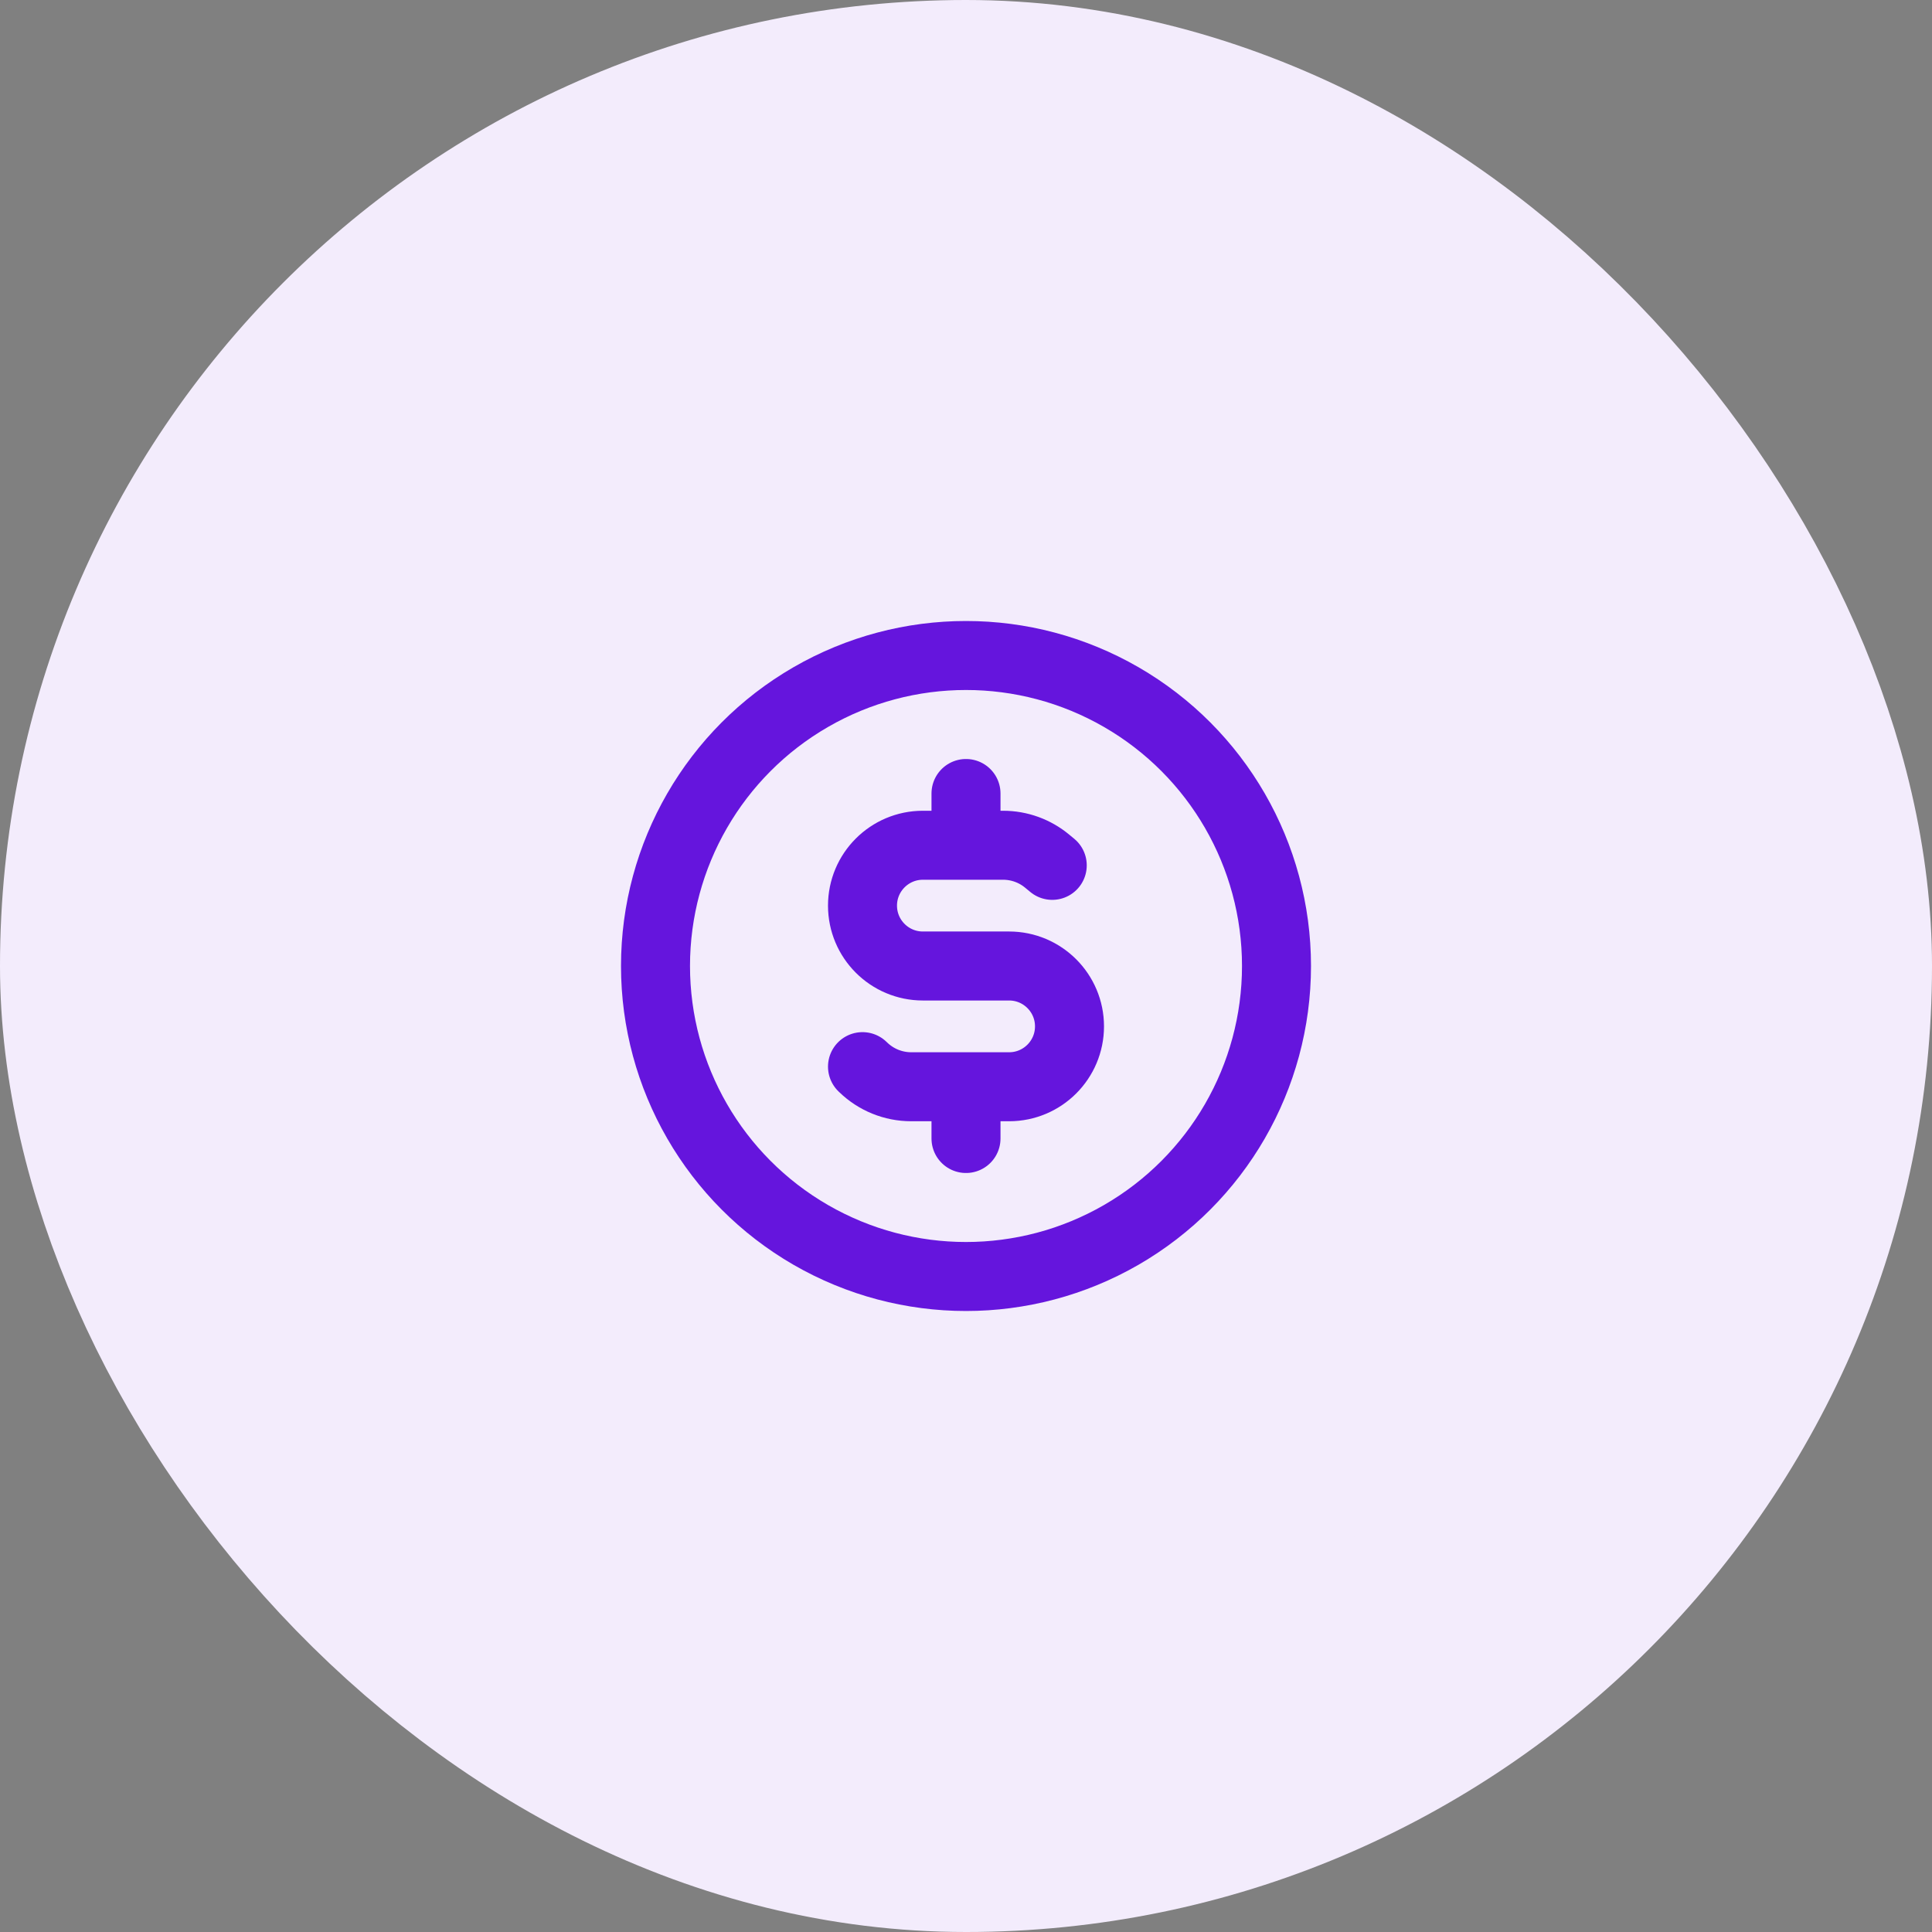
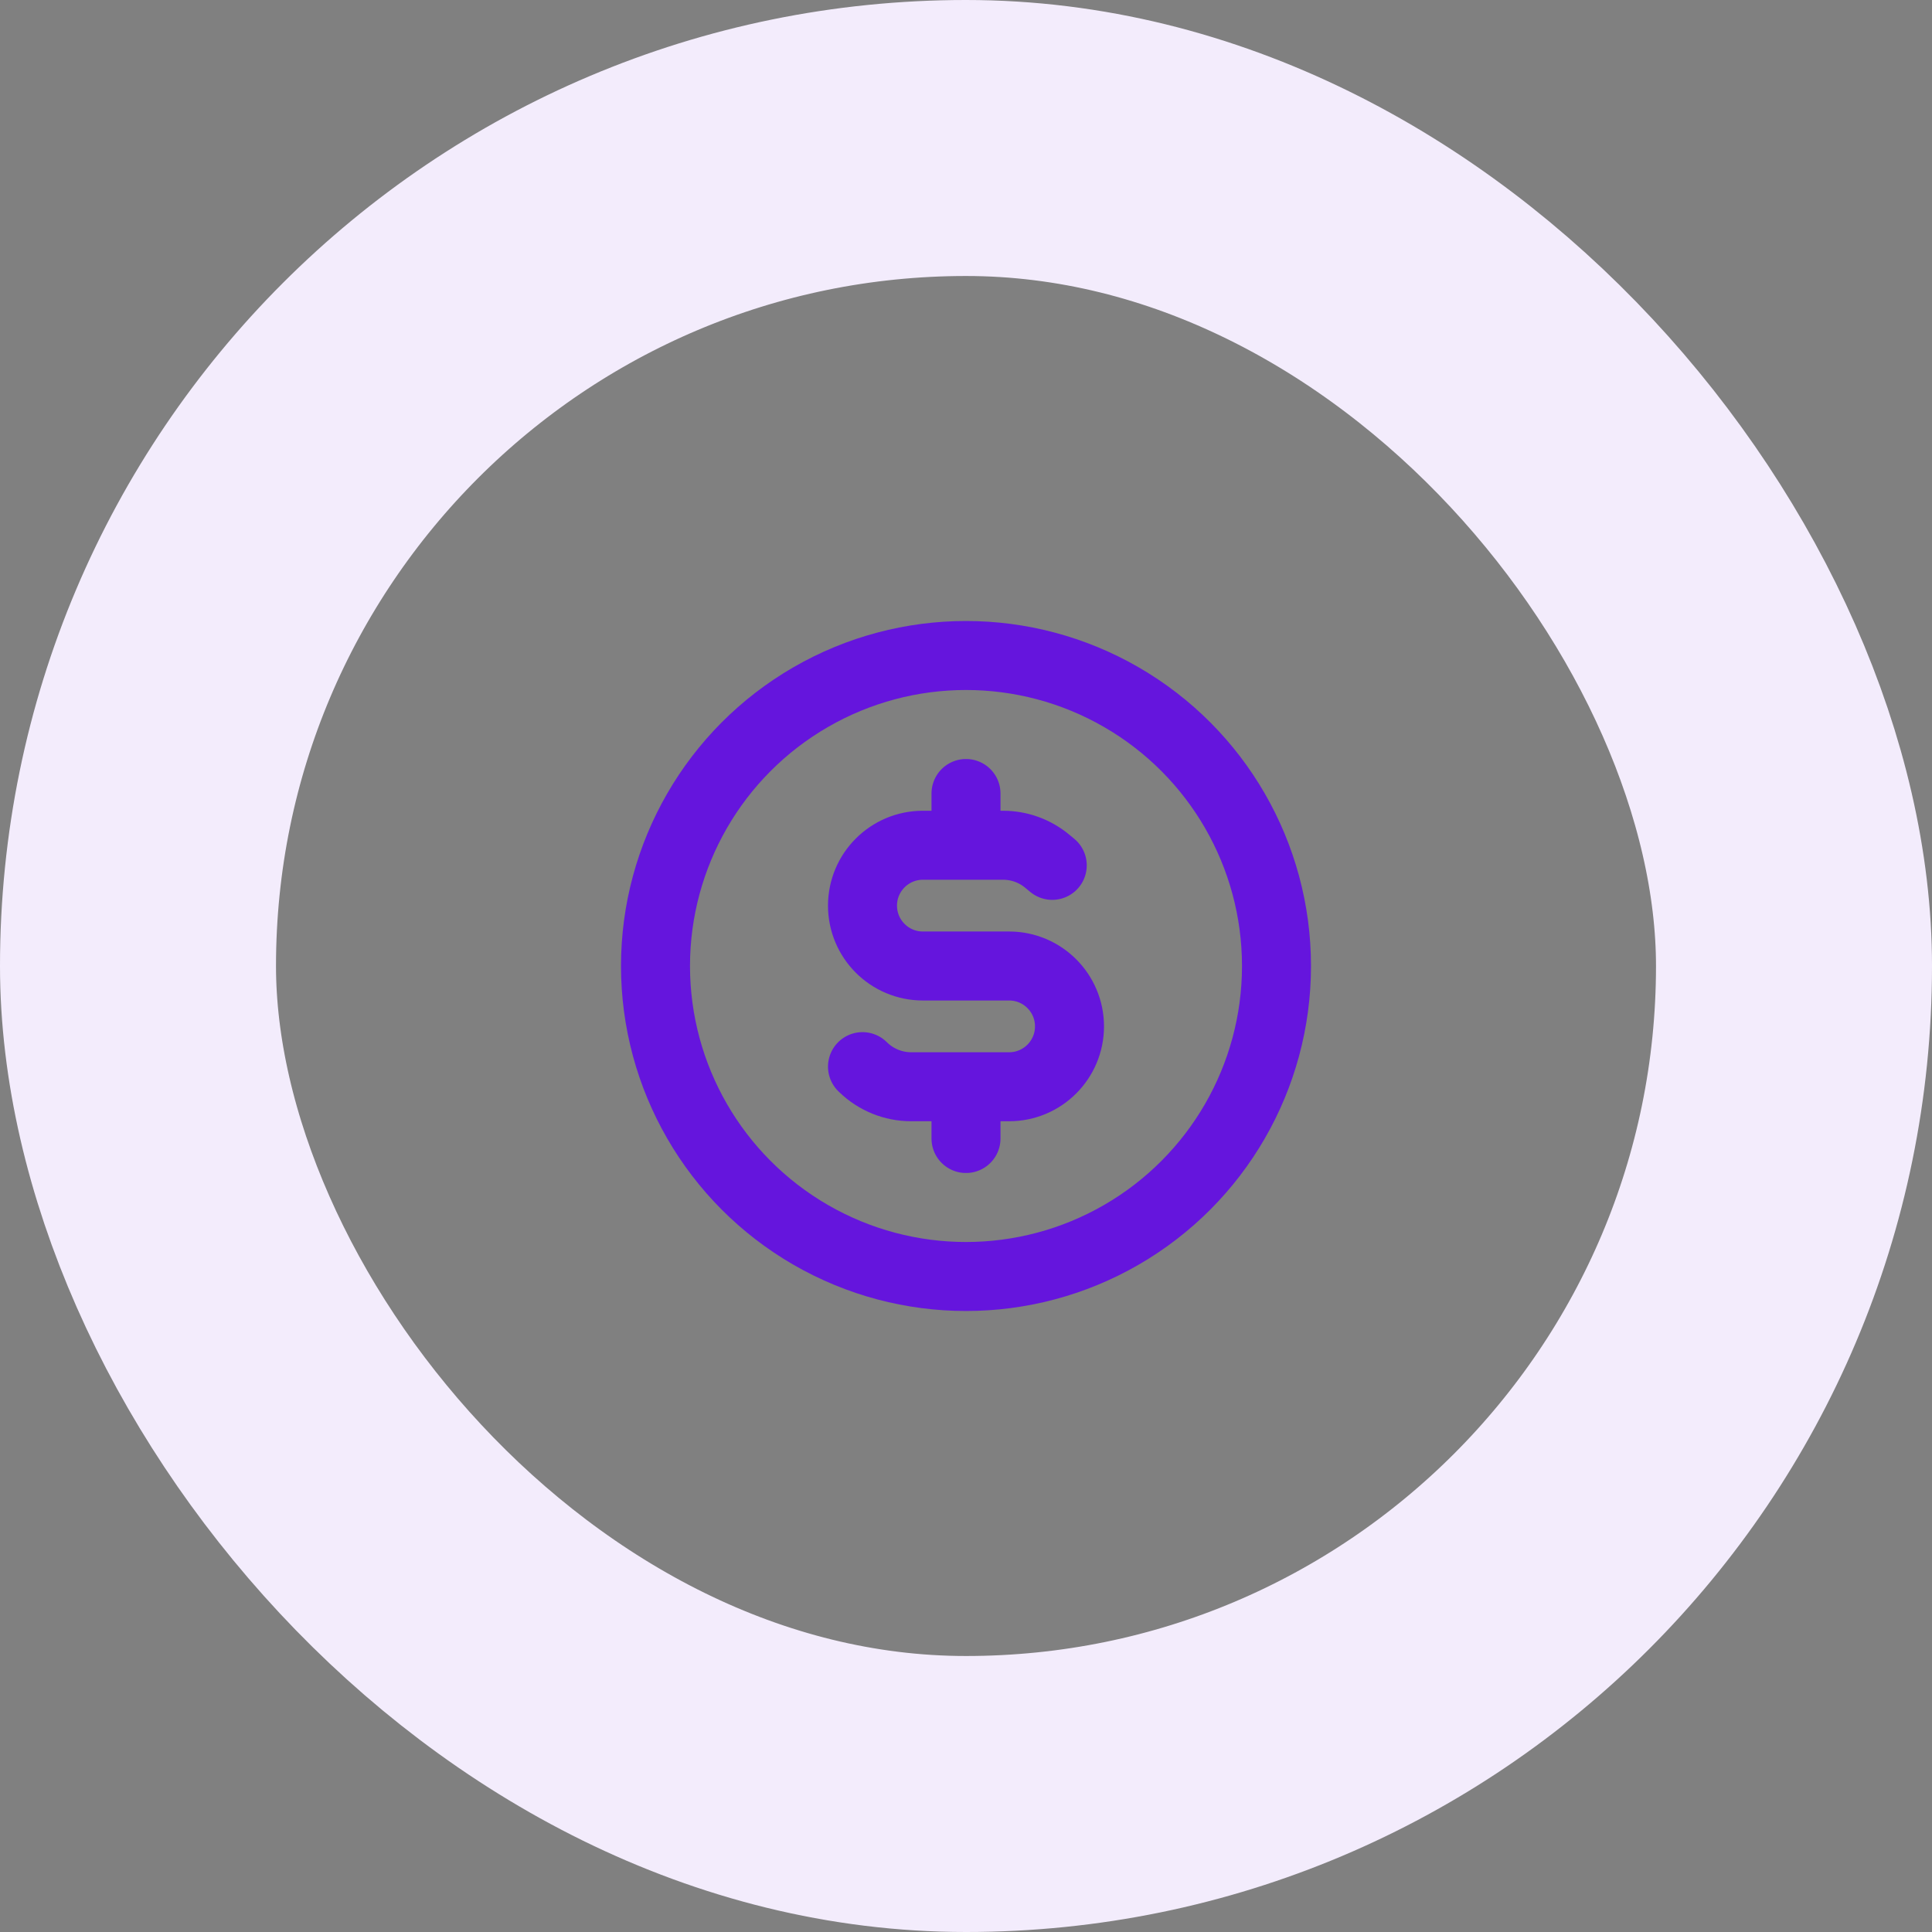
<svg xmlns="http://www.w3.org/2000/svg" width="56" height="56" viewBox="0 0 56 56" fill="none">
  <rect x="0" y="0" width="56" height="56" fill="#808080" stroke="none" />
-   <rect x="4" y="4" width="48" height="48" rx="24" fill="#F3ECFC" />
  <circle cx="28" cy="28" r="9" stroke="#6515DD" stroke-width="2" stroke-linecap="round" stroke-linejoin="round" />
-   <path d="M30.5 25.083L30.356 24.964C29.997 24.664 29.544 24.5 29.076 24.5H26.75C25.784 24.5 25 25.284 25 26.25V26.25C25 27.216 25.784 28 26.75 28H29.25C30.216 28 31 28.784 31 29.75V29.75C31 30.716 30.216 31.5 29.25 31.5H26.412C25.891 31.5 25.391 31.297 25.018 30.934L25 30.917" stroke="#6515DD" stroke-width="2" stroke-linecap="round" stroke-linejoin="round" />
+   <path d="M30.5 25.083L30.356 24.964C29.997 24.664 29.544 24.5 29.076 24.5H26.75C25.784 24.5 25 25.284 25 26.25C25 27.216 25.784 28 26.75 28H29.25C30.216 28 31 28.784 31 29.75V29.75C31 30.716 30.216 31.5 29.25 31.5H26.412C25.891 31.5 25.391 31.297 25.018 30.934L25 30.917" stroke="#6515DD" stroke-width="2" stroke-linecap="round" stroke-linejoin="round" />
  <path d="M28 24L28 23" stroke="#6515DD" stroke-width="2" stroke-linecap="round" stroke-linejoin="round" />
  <path d="M28 33V32" stroke="#6515DD" stroke-width="2" stroke-linecap="round" stroke-linejoin="round" />
  <rect x="4" y="4" width="48" height="48" rx="24" stroke="#F3ECFC" stroke-width="8" />
</svg>